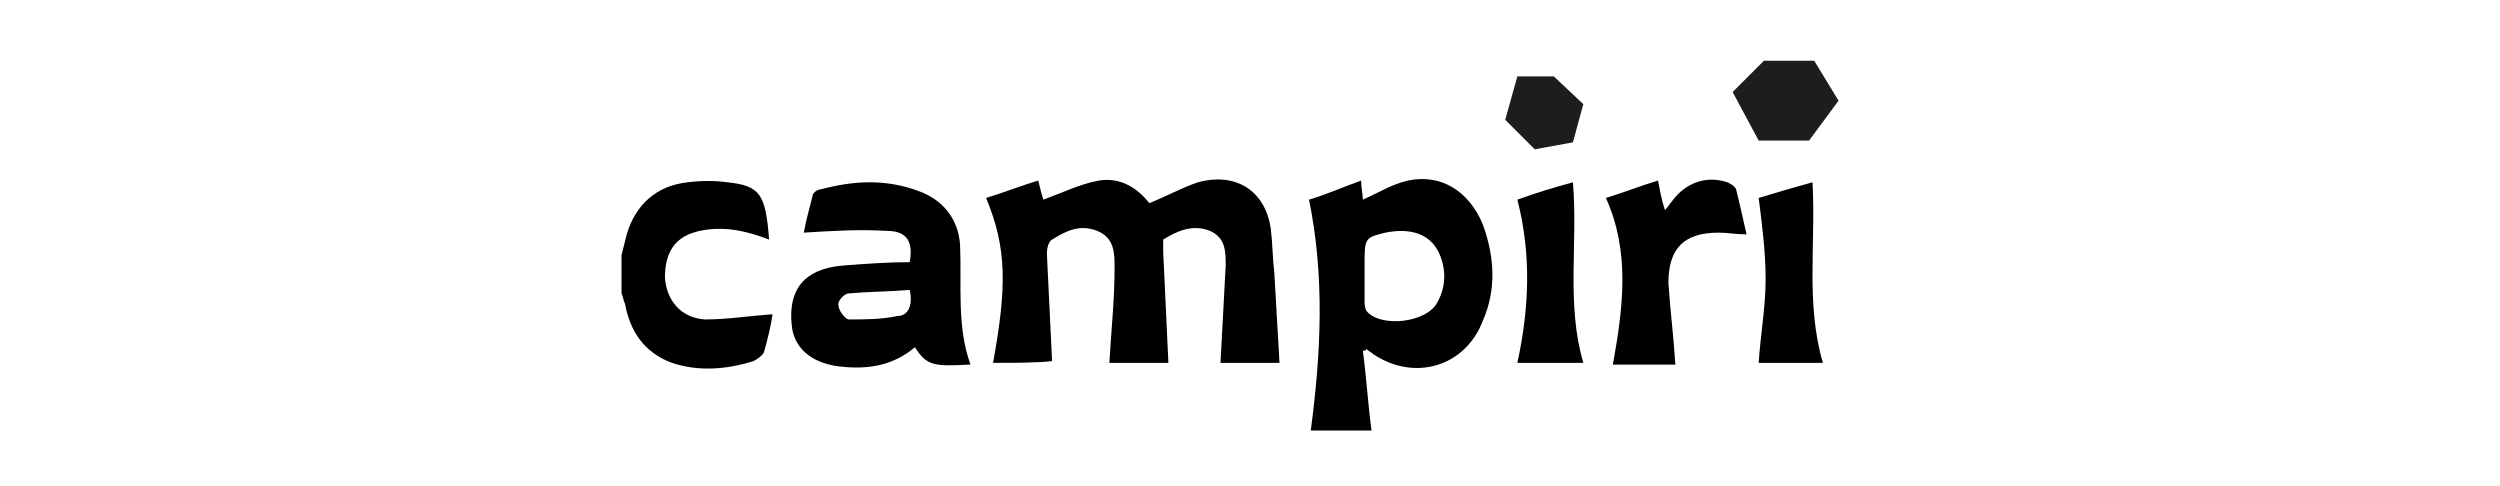
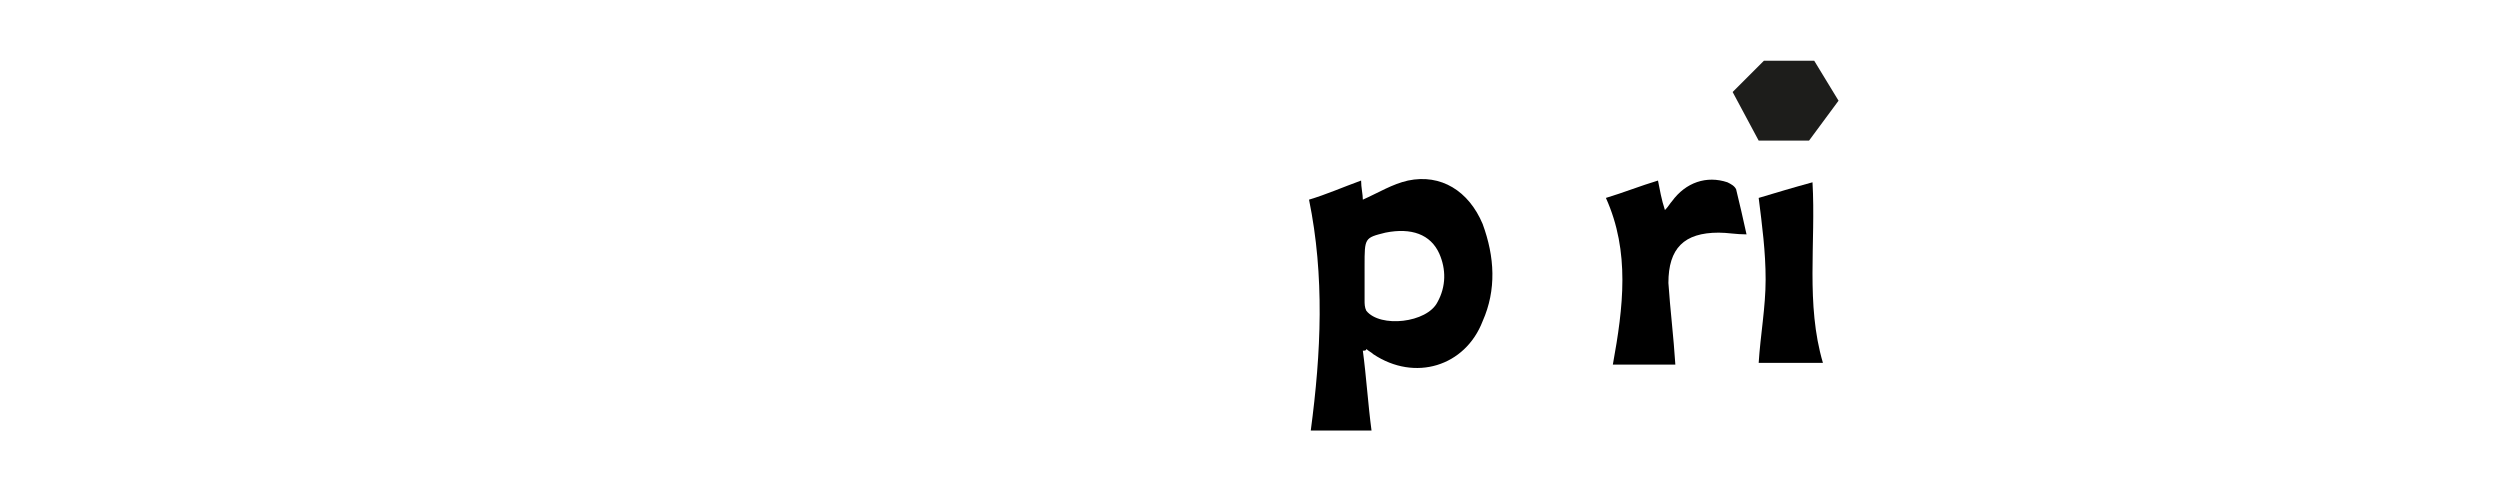
<svg xmlns="http://www.w3.org/2000/svg" version="1.1" id="Vrstva_1" x="0px" y="0px" viewBox="0 0 144 28" xml:space="preserve">
  <g>
-     <path fill-rule="evenodd" clip-rule="evenodd" d="M35.8,14.7c0.1-0.4,0.2-0.8,0.3-1.2c0.5-1.7,1.7-2.8,3.5-3c0.8-0.1,1.6-0.1,2.3,0   c1.9,0.2,2.2,0.7,2.4,3.3c-1.3-0.5-2.6-0.8-4-0.5c-1.4,0.3-2,1.2-2,2.7c0.1,1.3,0.9,2.3,2.3,2.4c1.3,0,2.5-0.2,3.9-0.3   c-0.1,0.7-0.3,1.5-0.5,2.2c-0.1,0.2-0.4,0.4-0.6,0.5c-1.6,0.5-3.2,0.6-4.7,0.1c-1.6-0.6-2.4-1.8-2.7-3.4c-0.1-0.2-0.1-0.4-0.2-0.6   C35.8,16.1,35.8,15.4,35.8,14.7z" />
-     <path fill-rule="evenodd" clip-rule="evenodd" d="M57.2,20.9c0.8-4.4,0.8-6.6-0.4-9.5c1-0.3,2-0.7,3-1c0.1,0.4,0.2,0.8,0.3,1.1   c1.1-0.4,2.1-0.9,3.2-1.1c1.2-0.2,2.2,0.4,2.9,1.3c1-0.4,1.9-0.9,2.8-1.2c2.2-0.6,3.9,0.5,4.2,2.7c0.1,0.8,0.1,1.7,0.2,2.5   c0.1,1.7,0.2,3.4,0.3,5.2c-1,0-2.3,0-3.4,0c0.1-1.9,0.2-3.7,0.3-5.6c0-0.8,0-1.6-0.9-2c-1-0.4-1.9,0-2.7,0.5   C67,13.9,67,14.3,67,14.5c0.1,2.1,0.2,4.2,0.3,6.4c-1,0-2.3,0-3.4,0c0.1-1.8,0.3-3.6,0.3-5.5c0-0.8,0-1.7-1-2.1   c-1-0.4-1.8,0-2.6,0.5c-0.2,0.1-0.3,0.5-0.3,0.8c0.1,2.1,0.2,4.1,0.3,6.2C59.7,20.9,58.5,20.9,57.2,20.9z" />
    <path fill-rule="evenodd" clip-rule="evenodd" d="M78.5,20.2c0.2,1.5,0.3,3.1,0.5,4.6c-1.1,0-2.3,0-3.5,0c0.6-4.5,0.8-8.9-0.1-13.3   c1-0.3,1.9-0.7,3-1.1c0,0.4,0.1,0.8,0.1,1.1c0.9-0.4,1.7-0.9,2.6-1.1c1.9-0.4,3.5,0.6,4.3,2.5c0.7,1.9,0.8,3.8,0,5.6   c-1,2.6-3.9,3.5-6.3,1.9c-0.1-0.1-0.3-0.2-0.4-0.3C78.7,20.2,78.6,20.2,78.5,20.2z M78.6,15.8c0,0.5,0,1,0,1.5c0,0.2,0,0.4,0.1,0.6   c0.8,1,3.5,0.7,4.1-0.5c0.5-0.9,0.5-1.9,0.1-2.8c-0.5-1.1-1.6-1.5-3.1-1.2c-1.2,0.3-1.2,0.3-1.2,1.9C78.6,15.4,78.6,15.6,78.6,15.8   z" />
-     <path fill-rule="evenodd" clip-rule="evenodd" d="M52.7,20c-1.3,1.1-2.8,1.3-4.4,1.1c-1.6-0.2-2.6-1.1-2.7-2.4   c-0.2-2,0.7-3.2,2.9-3.4c1.3-0.1,2.6-0.2,3.9-0.2c0.2-1.1-0.1-1.8-1.3-1.8c-1.6-0.1-3.2,0-4.8,0.1c0.1-0.6,0.3-1.3,0.5-2.1   c0-0.2,0.3-0.4,0.5-0.4c1.9-0.5,3.7-0.6,5.6,0.1c1.4,0.5,2.3,1.6,2.4,3.1c0.1,2.3-0.2,4.7,0.6,6.9C53.8,21.1,53.4,21.1,52.7,20z    M52.4,16.7c-1.2,0.1-2.4,0.1-3.5,0.2c-0.3,0-0.7,0.5-0.6,0.7c0,0.3,0.4,0.8,0.6,0.8c0.9,0,1.9,0,2.8-0.2   C52.3,18.2,52.6,17.6,52.4,16.7z" />
    <path fill-rule="evenodd" clip-rule="evenodd" d="M92.5,11.4c1-0.3,2-0.7,3-1c0.1,0.5,0.2,1.1,0.4,1.7c0.2-0.2,0.3-0.4,0.4-0.5   c0.8-1.1,2-1.5,3.2-1.1c0.2,0.1,0.4,0.2,0.5,0.4c0.2,0.8,0.4,1.7,0.6,2.6c-0.6,0-1.1-0.1-1.6-0.1c-2,0-2.9,0.9-2.9,2.9   c0.1,1.5,0.3,3.1,0.4,4.7c-1.1,0-2.3,0-3.6,0C93.5,17.7,93.9,14.5,92.5,11.4z" />
-     <path fill-rule="evenodd" clip-rule="evenodd" d="M87.4,11.5c1.1-0.4,2.1-0.7,3.2-1c0.3,3.5-0.4,7,0.6,10.4c-1.3,0-2.5,0-3.8,0   C88.1,17.7,88.2,14.6,87.4,11.5z" />
    <path fill-rule="evenodd" clip-rule="evenodd" d="M104.4,10.5c0.2,3.5-0.4,7,0.6,10.4c-1.3,0-2.5,0-3.7,0c0.1-1.6,0.4-3.2,0.4-4.8   c0-1.6-0.2-3.1-0.4-4.7C102.3,11.1,103.3,10.8,104.4,10.5z" />
-     <polygon fill="#1D1D1B" points="89.5,4.4 87.4,4.4 86.7,6.9 88.4,8.6 90.6,8.2 91.2,6  " />
    <polygon fill="#1D1D1B" points="104.5,3.5 101.6,3.5 99.8,5.3 101.3,8.1 104.2,8.1 105.9,5.8  " />
  </g>
</svg>